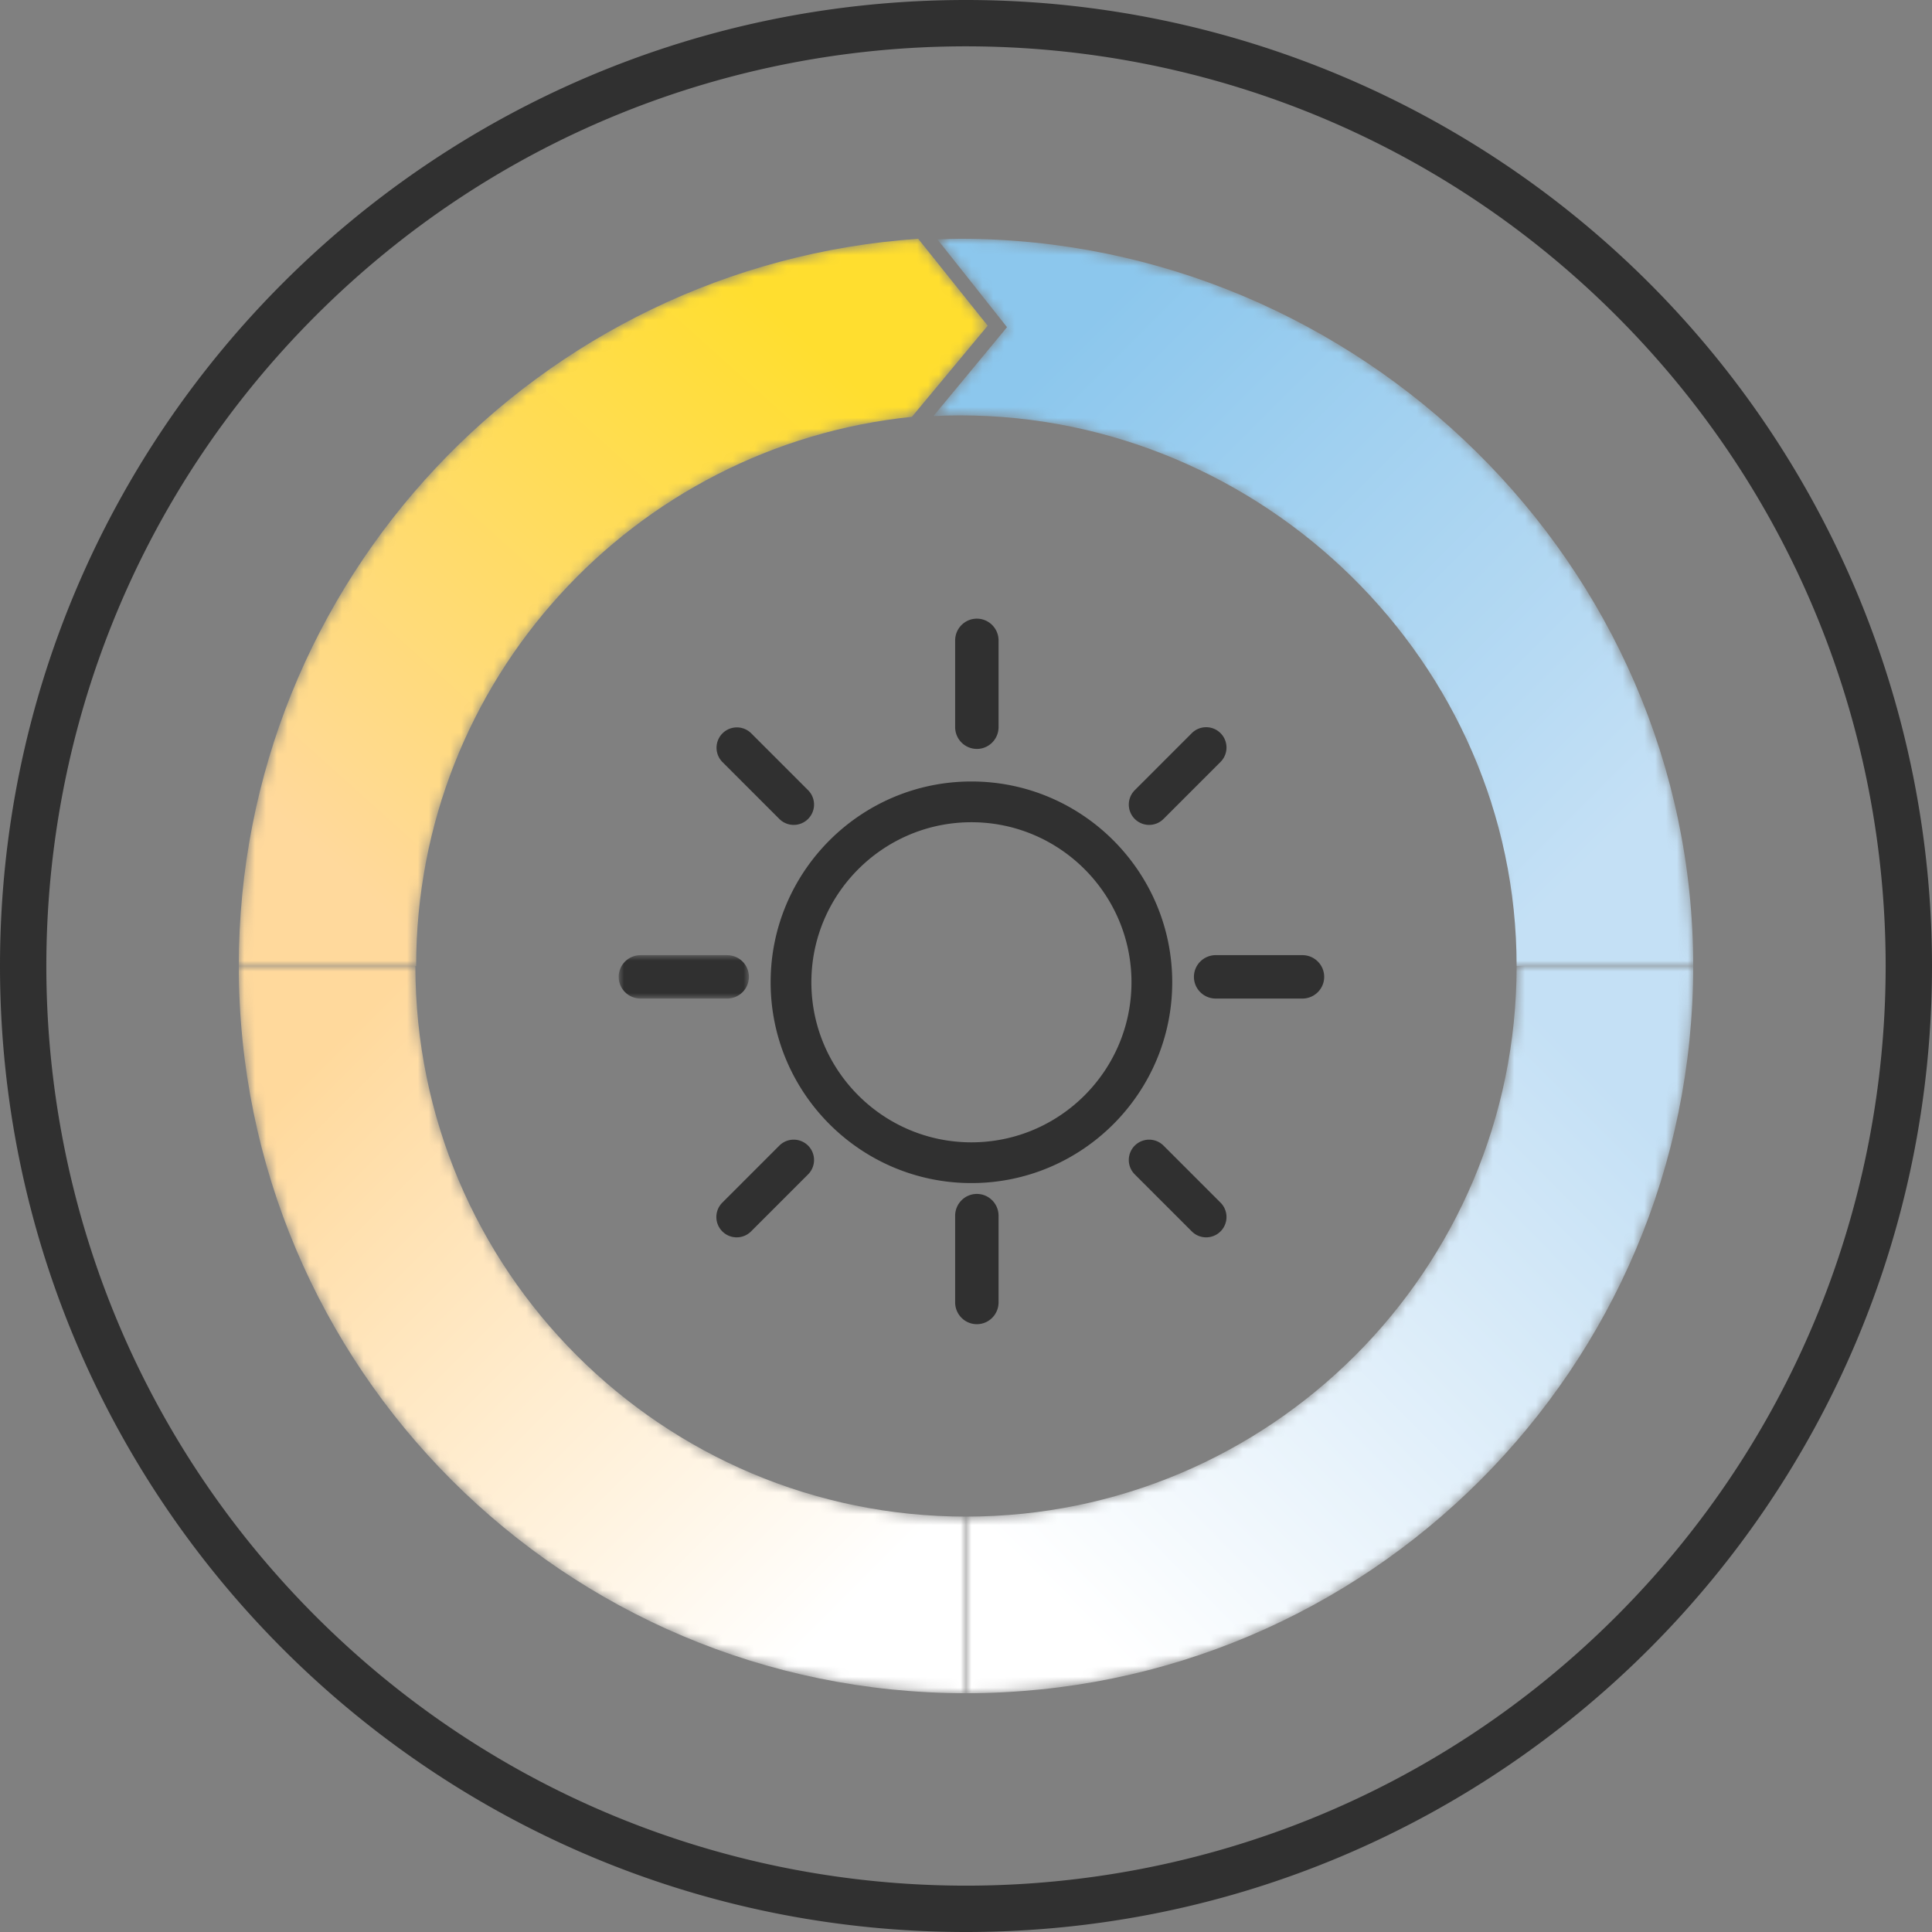
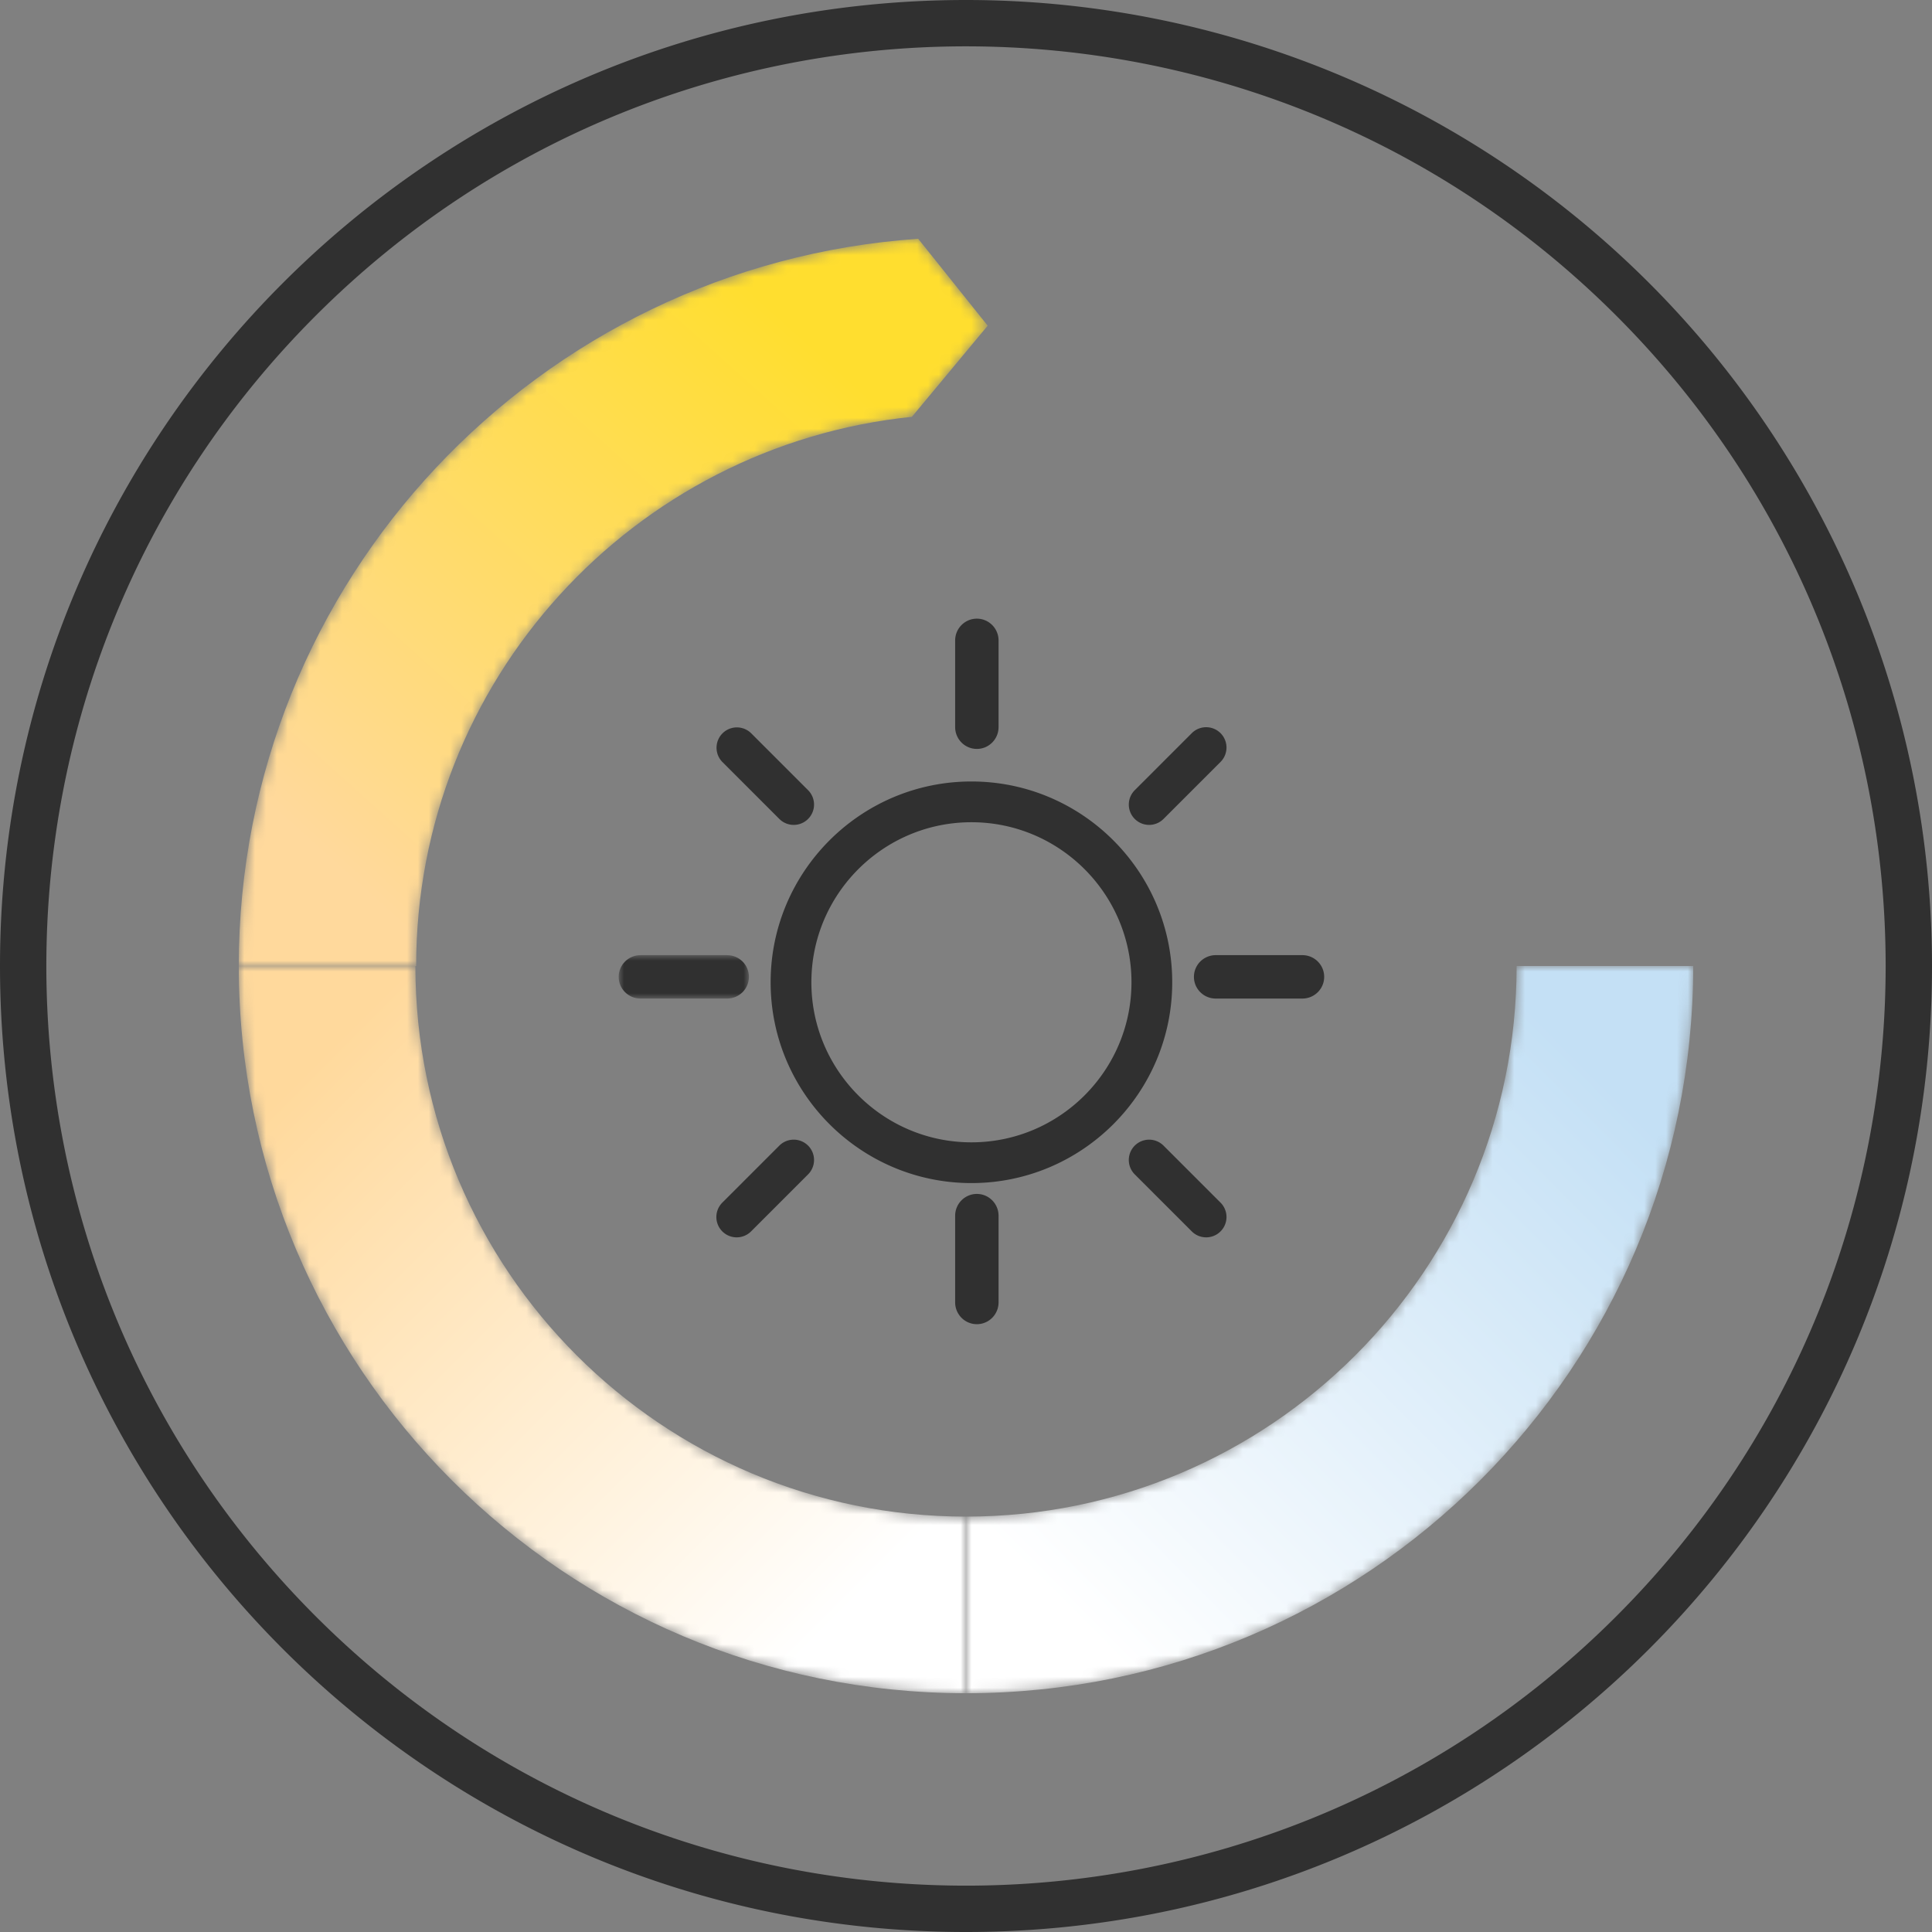
<svg xmlns="http://www.w3.org/2000/svg" xmlns:xlink="http://www.w3.org/1999/xlink" viewBox="0 0 178 178">
  <rect x="0" y="0" width="178" height="178" fill="#808080" stroke="none" />
  <defs>
    <path id="a" d="M0 0h12v4H0z" />
    <path d="M50.73 0c0 28.018-22.713 50.729-50.73 50.729V67c37.004 0 67-29.995 67-67H50.73Z" id="c" />
    <path d="M0 0c0 37.005 29.995 67 67 67V50.729c-28.018 0-50.729-22.71-50.729-50.729H0Z" id="f" />
    <path d="M0 67h16.341c0-26.316 20.016-47.962 45.675-50.597l5.27-6.337L69 8.006l-1.714-2.143L62.596 0C27.627 2.404 0 31.474 0 67" id="i" />
    <path d="M2.467 0C1.762 0 1.063.031.362.053l2.105 2.652 4.311 5.438-4.31 5.21L0 16.332c.818-.04 1.64-.061 2.467-.061 27.822 0 50.377 22.711 50.377 50.728H70C70 29.996 39.213 0 2.467 0Z" id="l" />
    <linearGradient x1="16.448%" y1="91.7%" x2="90.509%" y2="18.19%" id="d">
      <stop stop-color="#FFF" offset="0%" />
      <stop stop-color="#C4E0F5" offset="100%" />
    </linearGradient>
    <linearGradient x1="7.319%" y1="15.888%" x2="81.925%" y2="90.495%" id="g">
      <stop stop-color="#FFD99C" offset="0%" />
      <stop stop-color="#FFF" offset="100%" />
    </linearGradient>
    <linearGradient x1="74.072%" y1="11.938%" x2="8.674%" y2="82.735%" id="j">
      <stop stop-color="#FFDE2F" offset="0%" />
      <stop stop-color="#FFD99C" offset="100%" />
    </linearGradient>
    <linearGradient x1="90.907%" y1="81.448%" x2="18.936%" y2="12.558%" id="m">
      <stop stop-color="#C4E0F5" offset="0%" />
      <stop stop-color="#8CC7ED" offset="100%" />
    </linearGradient>
  </defs>
  <g fill="none" fill-rule="evenodd">
    <path d="M89 0C39.847 0 0 39.847 0 89s39.847 89 89 89 89-39.847 89-89A89 89 0 0 0 89 0Zm59.912 148.915c-33.09 33.088-86.738 33.087-119.827-.003-33.088-33.09-33.087-86.738.003-119.827 33.09-33.088 86.738-33.087 119.827.003 33.088 33.09 33.087 86.738-.003 119.827Z" fill="#303030" fill-rule="nonzero" />
    <g transform="translate(57 88)">
      <mask id="b" fill="#fff">
        <use xlink:href="#a" />
      </mask>
      <path d="M12 2c0-1.105-.9-2-2.011-2H2.01C.901 0 0 .895 0 2S.9 4 2.01 4H9.99C11.099 4 12 3.105 12 2" fill="#303030" mask="url(#b)" />
    </g>
    <path d="M89.5 105.246c-8.131 0-14.746-6.615-14.746-14.746 0-8.13 6.615-14.746 14.746-14.746s14.746 6.615 14.746 14.746c0 8.13-6.615 14.746-14.746 14.746M89.5 72C79.299 72 71 80.299 71 90.5S79.299 109 89.5 109s18.5-8.299 18.5-18.5S99.701 72 89.5 72M90 69c1.105 0 2-.9 2-2.011V59.01c0-1.11-.895-2.011-2-2.011s-2 .9-2 2.011v7.978c0 1.11.895 2.011 2 2.011M105.873 76c.48 0 .959-.183 1.325-.549l5.253-5.253a1.873 1.873 0 1 0-2.649-2.65l-5.253 5.254A1.873 1.873 0 0 0 105.873 76M119.989 88h-7.978c-1.11 0-2.011.895-2.011 2s.9 2 2.011 2h7.978c1.11 0 2.011-.895 2.011-2s-.9-2-2.011-2M107.198 105.549a1.873 1.873 0 1 0-2.65 2.649l5.254 5.253c.366.366.846.549 1.325.549a1.873 1.873 0 0 0 1.324-3.198l-5.253-5.253ZM90 110c-1.105 0-2 .9-2 2.011v7.978c0 1.11.895 2.011 2 2.011s2-.9 2-2.011v-7.978c0-1.11-.895-2.011-2-2.011M71.802 105.549l-5.253 5.253a1.873 1.873 0 1 0 2.649 2.65l5.253-5.254a1.872 1.872 0 1 0-2.649-2.65M71.802 75.451c.366.366.845.549 1.325.549s.959-.183 1.324-.549a1.873 1.873 0 0 0 0-2.649l-5.253-5.254a1.874 1.874 0 0 0-2.65 2.65l5.254 5.253Z" fill="#303030" />
    <g>
      <g transform="translate(89 89)">
        <mask id="e" fill="#fff">
          <use xlink:href="#c" />
        </mask>
        <path d="M50.73 0c0 28.018-22.713 50.729-50.73 50.729V67c37.004 0 67-29.995 67-67H50.73Z" fill="url(#d)" mask="url(#e)" />
      </g>
      <g transform="translate(22 89)">
        <mask id="h" fill="#fff">
          <use xlink:href="#f" />
        </mask>
        <path d="M0 0c0 37.005 29.995 67 67 67V50.729c-28.018 0-50.729-22.71-50.729-50.729H0Z" fill="url(#g)" mask="url(#h)" />
      </g>
      <g transform="translate(22 22)">
        <mask id="k" fill="#fff">
          <use xlink:href="#i" />
        </mask>
        <path d="M0 67h16.341c0-26.316 20.016-47.962 45.675-50.597l5.27-6.337L69 8.006l-1.714-2.143L62.596 0C27.627 2.404 0 31.474 0 67" fill="url(#j)" mask="url(#k)" />
      </g>
      <g transform="translate(86 22)">
        <mask id="n" fill="#fff">
          <use xlink:href="#l" />
        </mask>
-         <path d="M2.467 0C1.762 0 1.063.031.362.053l2.105 2.652 4.311 5.438-4.31 5.21L0 16.332c.818-.04 1.64-.061 2.467-.061C30.29 16.272 53.73 38.983 53.73 67H70C70 29.996 39.213 0 2.467 0Z" fill="url(#m)" mask="url(#n)" />
      </g>
    </g>
  </g>
</svg>